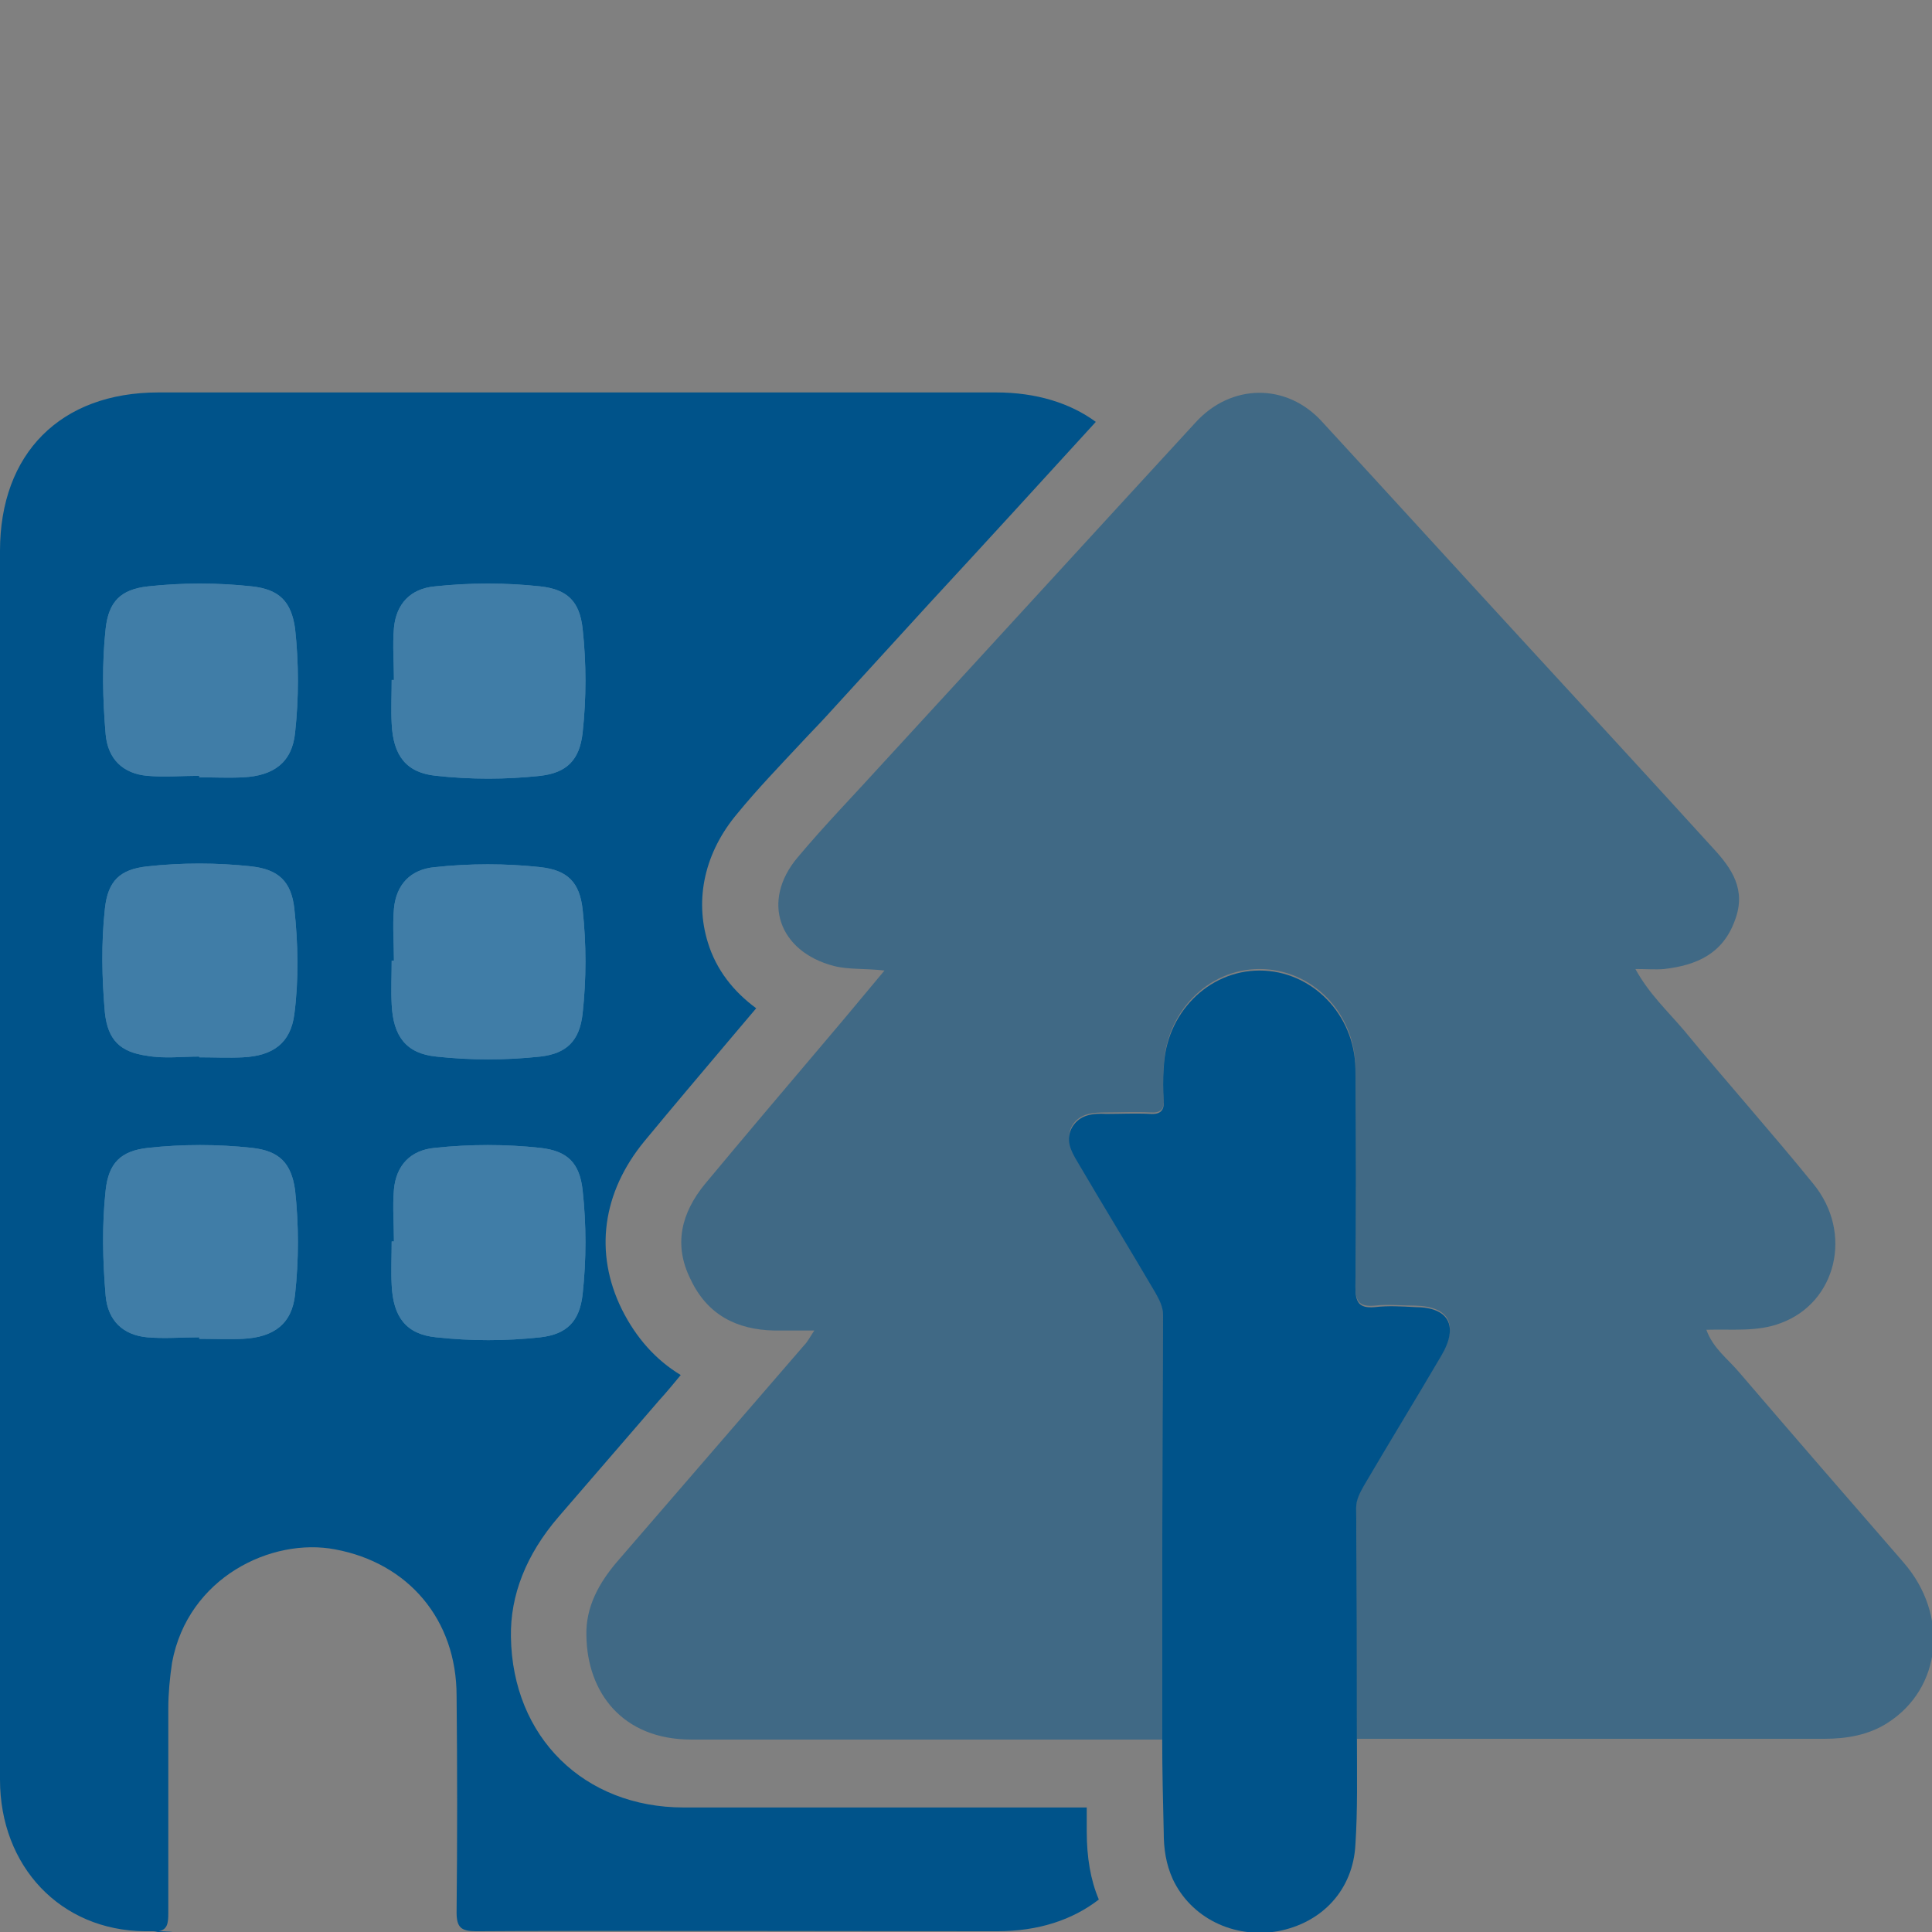
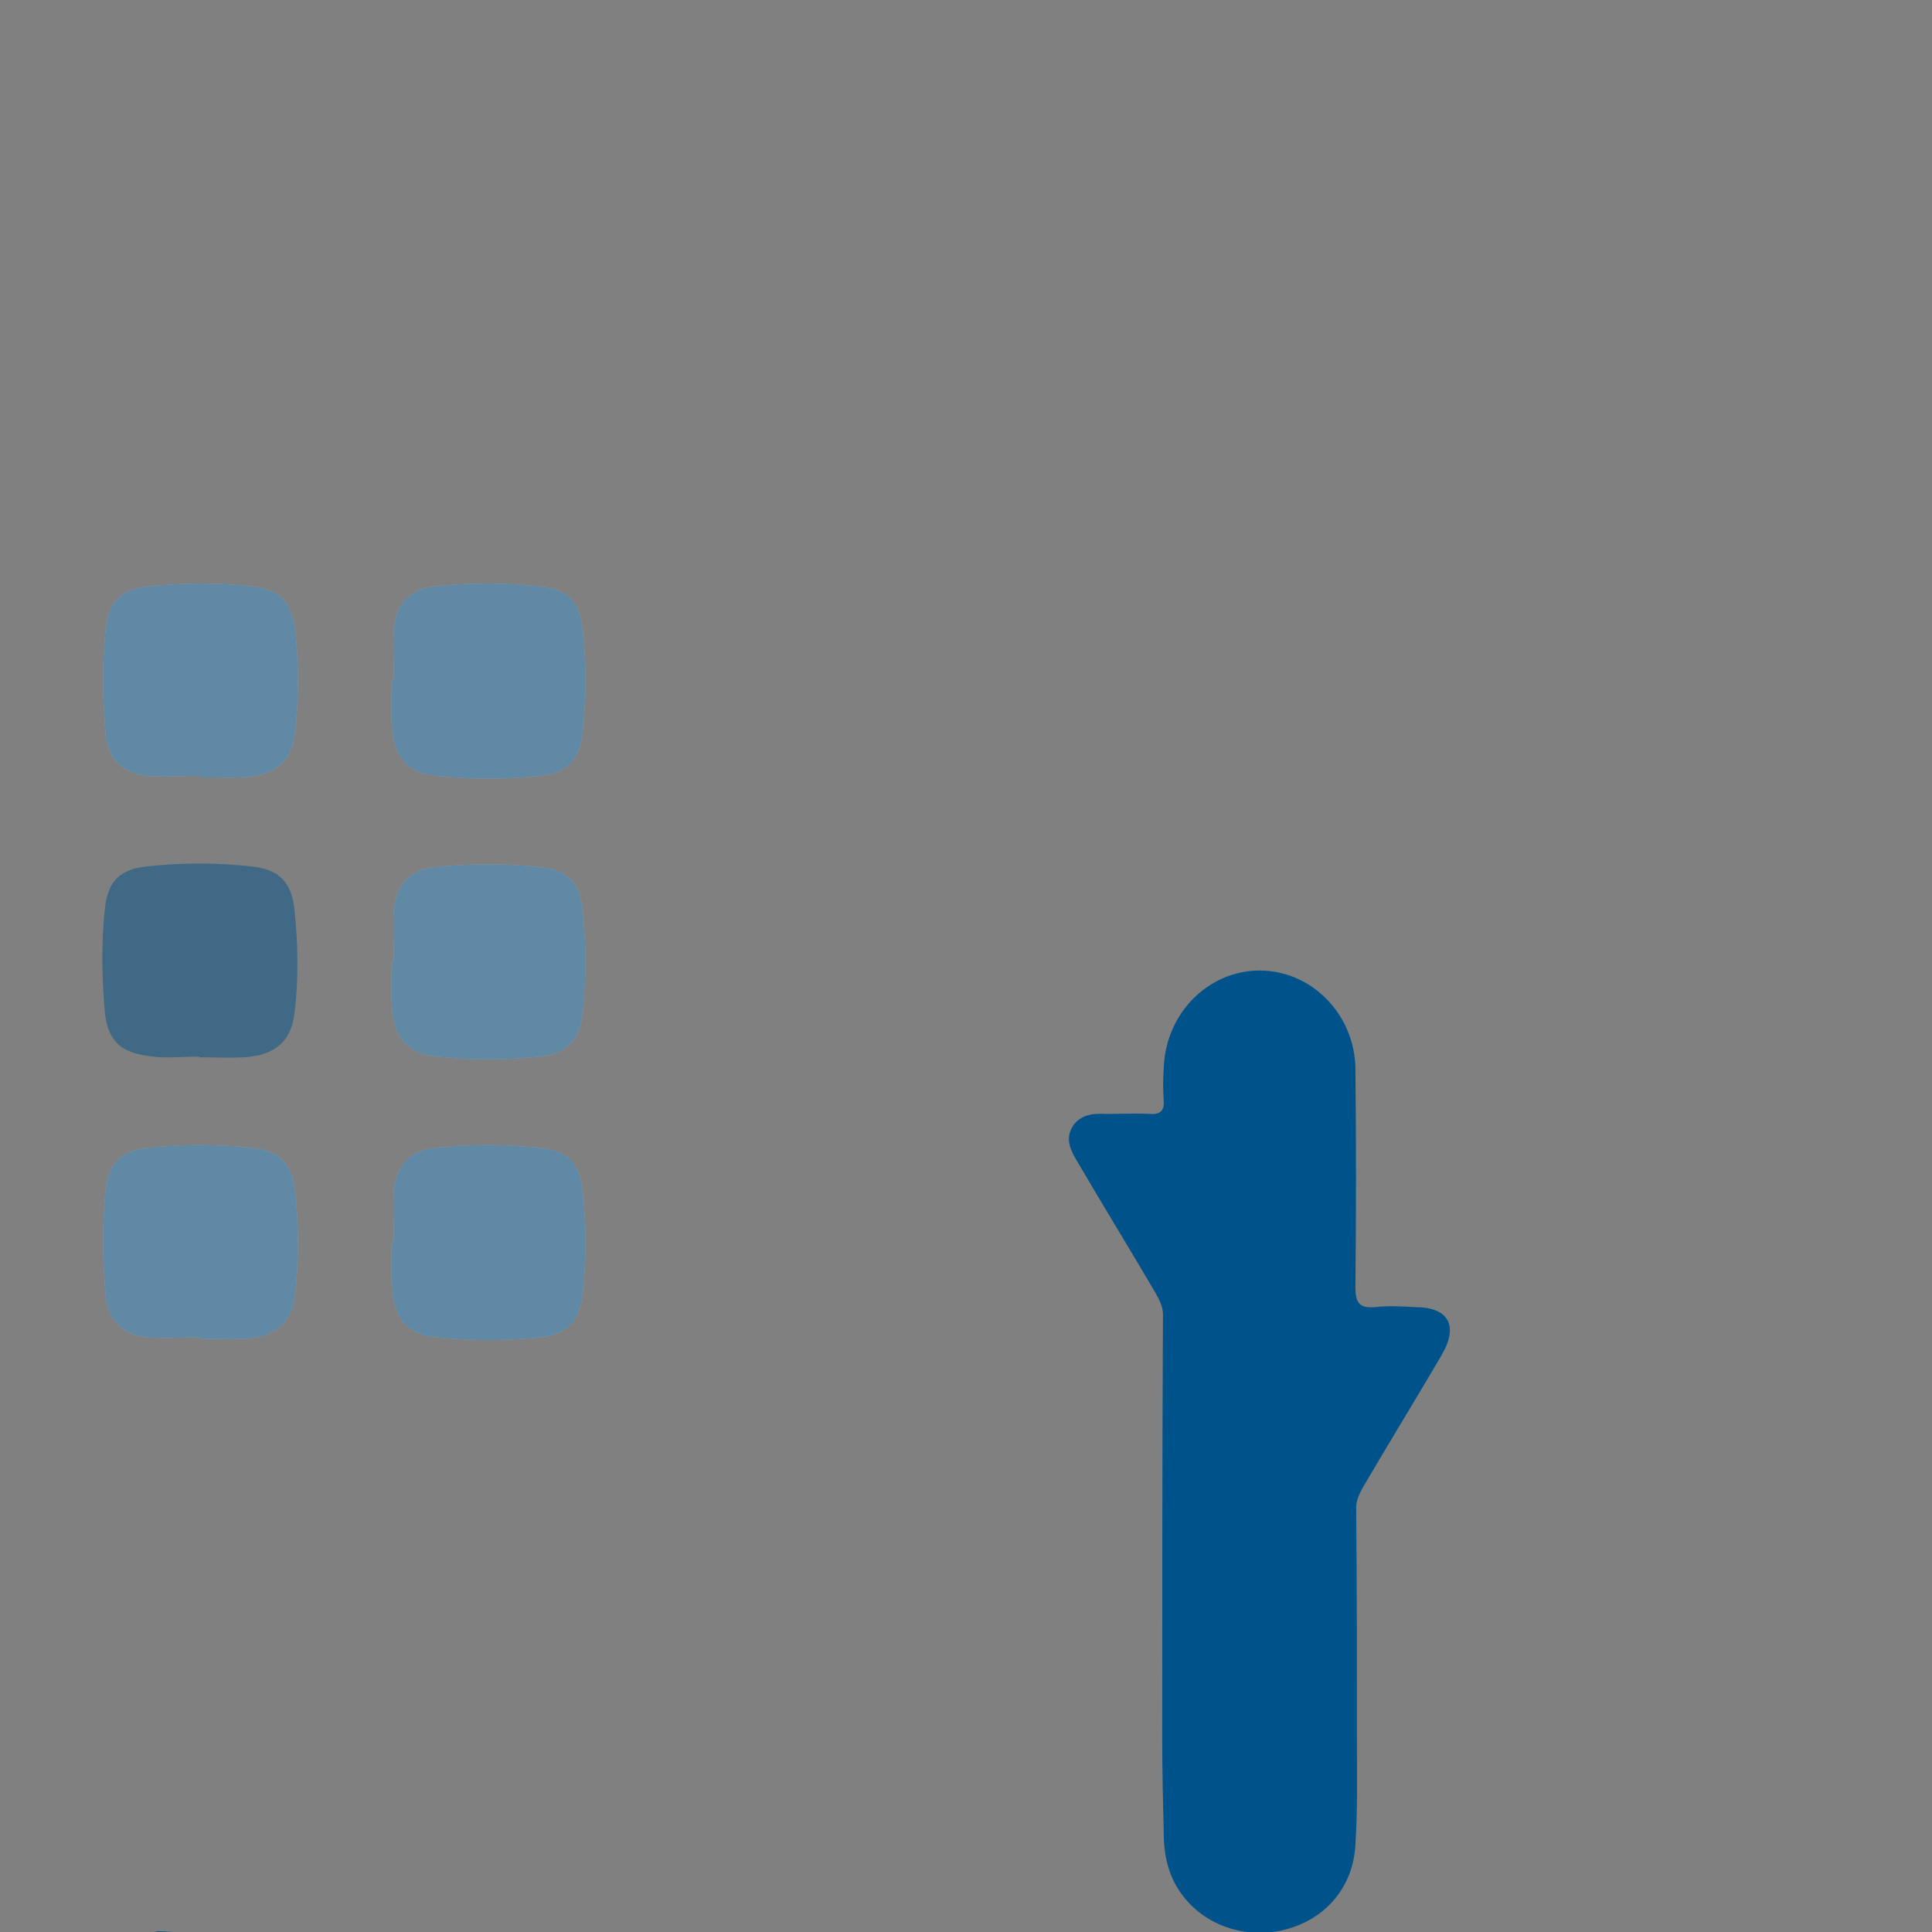
<svg xmlns="http://www.w3.org/2000/svg" version="1.1" id="Calque_1" x="0px" y="0px" viewBox="0 0 256 256" style="enable-background:new 0 0 256 256;" xml:space="preserve">
  <rect x="0" y="0" width="256" height="256" fill="#808080" stroke="none" />
  <style type="text/css">
	.st0{fill:#00538A;}
	.st1{opacity:0.5;fill:#00538A;}
	.st2{opacity:0.5;fill:#FFFFFF;}
	.st3{fill:#FEFEFE;}
	.st4{fill:#00538A;stroke:#000000;stroke-width:3.204;stroke-miterlimit:10;}
	.st5{opacity:0.5;}
</style>
  <g>
    <g>
      <path class="st0" d="M21,255.9c-0.2,0-0.4,0.1-0.7,0.1C22.5,256,24.3,256,21,255.9z" />
      <path class="st0" d="M20.3,256C20.3,256,20.3,256,20.3,256c-0.5,0-1.1,0-1.6,0C19.1,256,19.6,256,20.3,256z" />
-       <path class="st0" d="M144,242.7c0-1.1,0-2.1,0-3.2l-9.1,0c-14.8,0-29.6,0-44.3,0c0,0,0,0,0,0c-13.2,0-22.7-9.3-22.9-22.6    c-0.1-5.5,2-10.9,6.3-15.9c4.4-5.1,8.9-10.3,13.3-15.4c1-1.1,2-2.3,2.9-3.4c-3.3-2-5.9-4.9-7.8-8.7c-3.7-7.5-2.6-15.5,3-22.3    c3.8-4.6,7.7-9.2,11.5-13.7c1.1-1.3,2.2-2.6,3.3-3.9c-3-2.2-5.3-5.1-6.4-8.7c-1.8-5.8-0.4-12,3.9-17.1c2.7-3.3,5.6-6.3,8.4-9.3    c1.1-1.2,2.2-2.3,3.3-3.5L123.1,80c7.4-8,14.8-16.1,22.1-24.1c-3.4-2.5-7.9-3.9-13.2-3.9c-37,0-74,0-111,0c-13,0-21,8.1-21,21    c0,27,0,54,0,81c0,27.3,0,54.5,0,81.8c0,11.5,8,20,19.2,20.1c0.7,0,1.3,0,1.8,0c1.2-0.2,1.3-1.1,1.3-2.4c0-9,0-18.1,0-27.1    c0-2,0.2-4.1,0.5-6.1c2.1-11.3,13.2-16.6,21.6-15c9.7,1.8,16.1,9.3,16.1,19.4c0.1,9.6,0.1,19.1,0,28.7c0,2,0.6,2.5,2.6,2.5    c11.3-0.1,57.7,0,69,0c5.5,0,10-1.5,13.5-4.2C144.5,249.1,144,246.1,144,242.7z" />
-       <path class="st0" d="M18.7,256C15.4,256,16.7,256,18.7,256L18.7,256z" />
    </g>
-     <path class="st1" d="M154,230.5c-20.8,0-41.6,0-62.4,0c-9.1,0-13.8-6.2-13.9-13.8c-0.1-3.8,1.7-7,4.1-9.8   c8.3-9.6,16.5-19.1,24.8-28.7c0.4-0.4,0.7-1,1.3-1.9c-2,0-3.6,0-5.3,0c-5-0.1-8.9-2.1-11.1-6.8c-2.3-4.6-1.2-8.8,1.9-12.6   c5.5-6.6,11-13.1,16.6-19.7c2.3-2.7,4.6-5.5,7.2-8.6c-2.6-0.3-4.7-0.1-6.7-0.6c-7.3-1.9-9.7-8.6-4.8-14.4   c3.6-4.3,7.6-8.4,11.4-12.6c13.8-15,27.5-30,41.3-45c4.7-5.2,12.1-5.3,16.8-0.1c9.2,10,18.4,20.1,27.6,30.1   c8.1,8.8,16.2,17.6,24.2,26.4c2.5,2.7,4.4,5.5,2.9,9.5c-1.6,4.5-5.1,6-9.4,6.5c-1.1,0.1-2.3,0-3.8,0c1.8,3.3,4.3,5.6,6.5,8.2   c5.6,6.8,11.5,13.4,17.1,20.3c5.3,6.5,3,15.7-4.3,18.4c-3.1,1.2-6.4,0.8-9.9,0.9c0.9,2.5,2.9,3.9,4.4,5.7   c7.2,8.4,14.4,16.7,21.7,25.1c6.1,7,5.1,16.7-2.1,21.3c-2.5,1.6-5.4,2.1-8.4,2.1c-20.6,0-41.2,0-61.9,0c0-10.3,0-20.5-0.1-30.8   c0-1.1,0.5-2,1-2.9c3.4-5.8,6.9-11.5,10.3-17.3c2.3-3.9,1-6.3-3.5-6.4c-1.8,0-3.6-0.2-5.3,0c-2.2,0.2-2.6-0.6-2.6-2.7   c0.1-9.6,0.1-19.3,0-28.9c-0.1-7.3-5.8-13-12.7-13c-6.9,0-12.5,5.8-12.7,13c0,1.4-0.1,2.8,0,4.2c0.1,1.4-0.4,1.9-1.8,1.8   c-1.9-0.1-3.9,0-5.8,0c-1.7,0-3.5,0.1-4.5,1.7c-1,1.7-0.1,3.2,0.7,4.7c3.4,5.8,6.9,11.5,10.3,17.3c0.5,0.9,1,1.8,1,2.9   C154,193,154,211.8,154,230.5z" />
    <path class="st0" d="M154,230.5c0-18.8,0-37.5,0.1-56.3c0-1.1-0.5-2-1-2.9c-3.4-5.8-6.9-11.5-10.3-17.3c-0.9-1.5-1.7-3-0.7-4.7   c1-1.6,2.7-1.8,4.5-1.7c1.9,0,3.9-0.1,5.8,0c1.4,0.1,1.9-0.5,1.8-1.8c-0.1-1.4-0.1-2.8,0-4.2c0.2-7.3,5.9-13,12.7-13   c6.9,0,12.6,5.8,12.7,13c0.1,9.6,0.1,19.3,0,28.9c0,2,0.4,2.9,2.6,2.7c1.7-0.2,3.5-0.1,5.3,0c4.5,0,5.8,2.5,3.5,6.4   c-3.4,5.8-6.9,11.5-10.3,17.3c-0.5,0.9-1,1.8-1,2.9c0.1,10.3,0.1,20.5,0.1,30.8c0,4.6,0.1,9.2-0.2,13.8c-0.3,6-4.4,10.4-10.3,11.5   c-5.9,1-11.5-1.8-13.9-6.9c-0.9-2-1.2-4-1.2-6.2C154.1,238.6,154,234.6,154,230.5z" />
    <path class="st2" d="M26.4,102.8c-2.3,0-4.6,0.2-6.9,0c-3.2-0.3-5.2-2.2-5.5-5.5c-0.4-4.7-0.5-9.4,0-14c0.4-3.6,2-5.2,5.6-5.6   c4.6-0.5,9.2-0.5,13.8,0c3.6,0.4,5.2,2,5.7,5.6c0.5,4.6,0.5,9.2,0,13.8c-0.4,3.9-2.8,5.7-6.9,5.9c-1.9,0.1-3.9,0-5.8,0   C26.4,102.9,26.4,102.9,26.4,102.8z" />
    <path class="st2" d="M52.2,90.1c0-2.3-0.2-4.6,0-6.9c0.3-3.2,2.2-5.2,5.4-5.5c4.7-0.5,9.4-0.5,14,0c3.6,0.4,5.2,2,5.6,5.6   c0.5,4.6,0.5,9.2,0,13.8c-0.4,3.6-2.1,5.3-5.6,5.7c-4.6,0.5-9.2,0.5-13.8,0c-4-0.4-5.7-2.7-5.9-6.9c-0.1-1.9,0-3.9,0-5.8   C52.1,90.1,52.2,90.1,52.2,90.1z" />
-     <path class="st2" d="M26.4,140c-2.3,0-4.6,0.3-6.9-0.1c-3.6-0.5-5.2-2.1-5.6-5.7c-0.4-4.6-0.5-9.2,0-13.8c0.4-3.7,2-5.2,5.6-5.6   c4.6-0.5,9.2-0.5,13.8,0c3.6,0.4,5.3,2,5.7,5.6c0.5,4.6,0.6,9.4,0,14c-0.5,3.8-2.8,5.5-6.8,5.7c-1.9,0.1-3.9,0-5.8,0   C26.4,140.1,26.4,140.1,26.4,140z" />
    <path class="st2" d="M52.2,127.3c0-2.3-0.2-4.6,0-6.9c0.3-3.2,2.2-5.2,5.4-5.5c4.7-0.5,9.4-0.5,14,0c3.6,0.4,5.2,2,5.6,5.6   c0.5,4.6,0.5,9.2,0,13.8c-0.4,3.6-2.1,5.3-5.6,5.7c-4.6,0.5-9.2,0.5-13.8,0c-4-0.4-5.7-2.7-5.9-6.9c-0.1-1.9,0-3.9,0-5.8   C52.1,127.3,52.2,127.3,52.2,127.3z" />
    <path class="st1" d="M26.4,102.8c-2.3,0-4.6,0.2-6.9,0c-3.2-0.3-5.2-2.2-5.5-5.5c-0.4-4.7-0.5-9.4,0-14c0.4-3.6,2-5.2,5.6-5.6   c4.6-0.5,9.2-0.5,13.8,0c3.6,0.4,5.2,2,5.7,5.6c0.5,4.6,0.5,9.2,0,13.8c-0.4,3.9-2.8,5.7-6.9,5.9c-1.9,0.1-3.9,0-5.8,0   C26.4,102.9,26.4,102.9,26.4,102.8z" />
    <path class="st1" d="M52.2,90.1c0-2.3-0.2-4.6,0-6.9c0.3-3.2,2.2-5.2,5.4-5.5c4.7-0.5,9.4-0.5,14,0c3.6,0.4,5.2,2,5.6,5.6   c0.5,4.6,0.5,9.2,0,13.8c-0.4,3.6-2.1,5.3-5.6,5.7c-4.6,0.5-9.2,0.5-13.8,0c-4-0.4-5.7-2.7-5.9-6.9c-0.1-1.9,0-3.9,0-5.8   C52.1,90.1,52.2,90.1,52.2,90.1z" />
-     <path class="st1" d="M26.4,140c-2.3,0-4.6,0.3-6.9-0.1c-3.6-0.5-5.2-2.1-5.6-5.7c-0.4-4.6-0.5-9.2,0-13.8c0.4-3.7,2-5.2,5.6-5.6   c4.6-0.5,9.2-0.5,13.8,0c3.6,0.4,5.3,2,5.7,5.6c0.5,4.6,0.6,9.4,0,14c-0.5,3.8-2.8,5.5-6.8,5.7c-1.9,0.1-3.9,0-5.8,0   C26.4,140.1,26.4,140.1,26.4,140z" />
+     <path class="st1" d="M26.4,140c-2.3,0-4.6,0.3-6.9-0.1c-3.6-0.5-5.2-2.1-5.6-5.7c-0.4-4.6-0.5-9.2,0-13.8c0.4-3.7,2-5.2,5.6-5.6   c4.6-0.5,9.2-0.5,13.8,0c3.6,0.4,5.3,2,5.7,5.6c0.5,4.6,0.6,9.4,0,14c-0.5,3.8-2.8,5.5-6.8,5.7c-1.9,0.1-3.9,0-5.8,0   C26.4,140.1,26.4,140.1,26.4,140" />
    <path class="st1" d="M52.2,127.3c0-2.3-0.2-4.6,0-6.9c0.3-3.2,2.2-5.2,5.4-5.5c4.7-0.5,9.4-0.5,14,0c3.6,0.4,5.2,2,5.6,5.6   c0.5,4.6,0.5,9.2,0,13.8c-0.4,3.6-2.1,5.3-5.6,5.7c-4.6,0.5-9.2,0.5-13.8,0c-4-0.4-5.7-2.7-5.9-6.9c-0.1-1.9,0-3.9,0-5.8   C52.1,127.3,52.2,127.3,52.2,127.3z" />
    <path class="st2" d="M26.4,177.2c-2.3,0-4.6,0.2-6.9,0c-3.2-0.3-5.2-2.2-5.5-5.5c-0.4-4.7-0.5-9.4,0-14c0.4-3.6,2-5.2,5.6-5.6   c4.6-0.5,9.2-0.5,13.8,0c3.6,0.4,5.2,2,5.7,5.6c0.5,4.6,0.5,9.2,0,13.8c-0.4,3.9-2.8,5.7-6.9,5.9c-1.9,0.1-3.9,0-5.8,0   C26.4,177.3,26.4,177.3,26.4,177.2z" />
    <path class="st2" d="M52.2,164.5c0-2.3-0.2-4.6,0-6.9c0.3-3.2,2.2-5.2,5.4-5.5c4.7-0.5,9.4-0.5,14,0c3.6,0.4,5.2,2,5.6,5.6   c0.5,4.6,0.5,9.2,0,13.8c-0.4,3.6-2.1,5.3-5.6,5.7c-4.6,0.5-9.2,0.5-13.8,0c-4-0.4-5.7-2.7-5.9-6.9c-0.1-1.9,0-3.9,0-5.8   C52.1,164.5,52.2,164.5,52.2,164.5z" />
    <path class="st1" d="M26.4,177.2c-2.3,0-4.6,0.2-6.9,0c-3.2-0.3-5.2-2.2-5.5-5.5c-0.4-4.7-0.5-9.4,0-14c0.4-3.6,2-5.2,5.6-5.6   c4.6-0.5,9.2-0.5,13.8,0c3.6,0.4,5.2,2,5.7,5.6c0.5,4.6,0.5,9.2,0,13.8c-0.4,3.9-2.8,5.7-6.9,5.9c-1.9,0.1-3.9,0-5.8,0   C26.4,177.3,26.4,177.3,26.4,177.2z" />
    <path class="st1" d="M52.2,164.5c0-2.3-0.2-4.6,0-6.9c0.3-3.2,2.2-5.2,5.4-5.5c4.7-0.5,9.4-0.5,14,0c3.6,0.4,5.2,2,5.6,5.6   c0.5,4.6,0.5,9.2,0,13.8c-0.4,3.6-2.1,5.3-5.6,5.7c-4.6,0.5-9.2,0.5-13.8,0c-4-0.4-5.7-2.7-5.9-6.9c-0.1-1.9,0-3.9,0-5.8   C52.1,164.5,52.2,164.5,52.2,164.5z" />
  </g>
</svg>